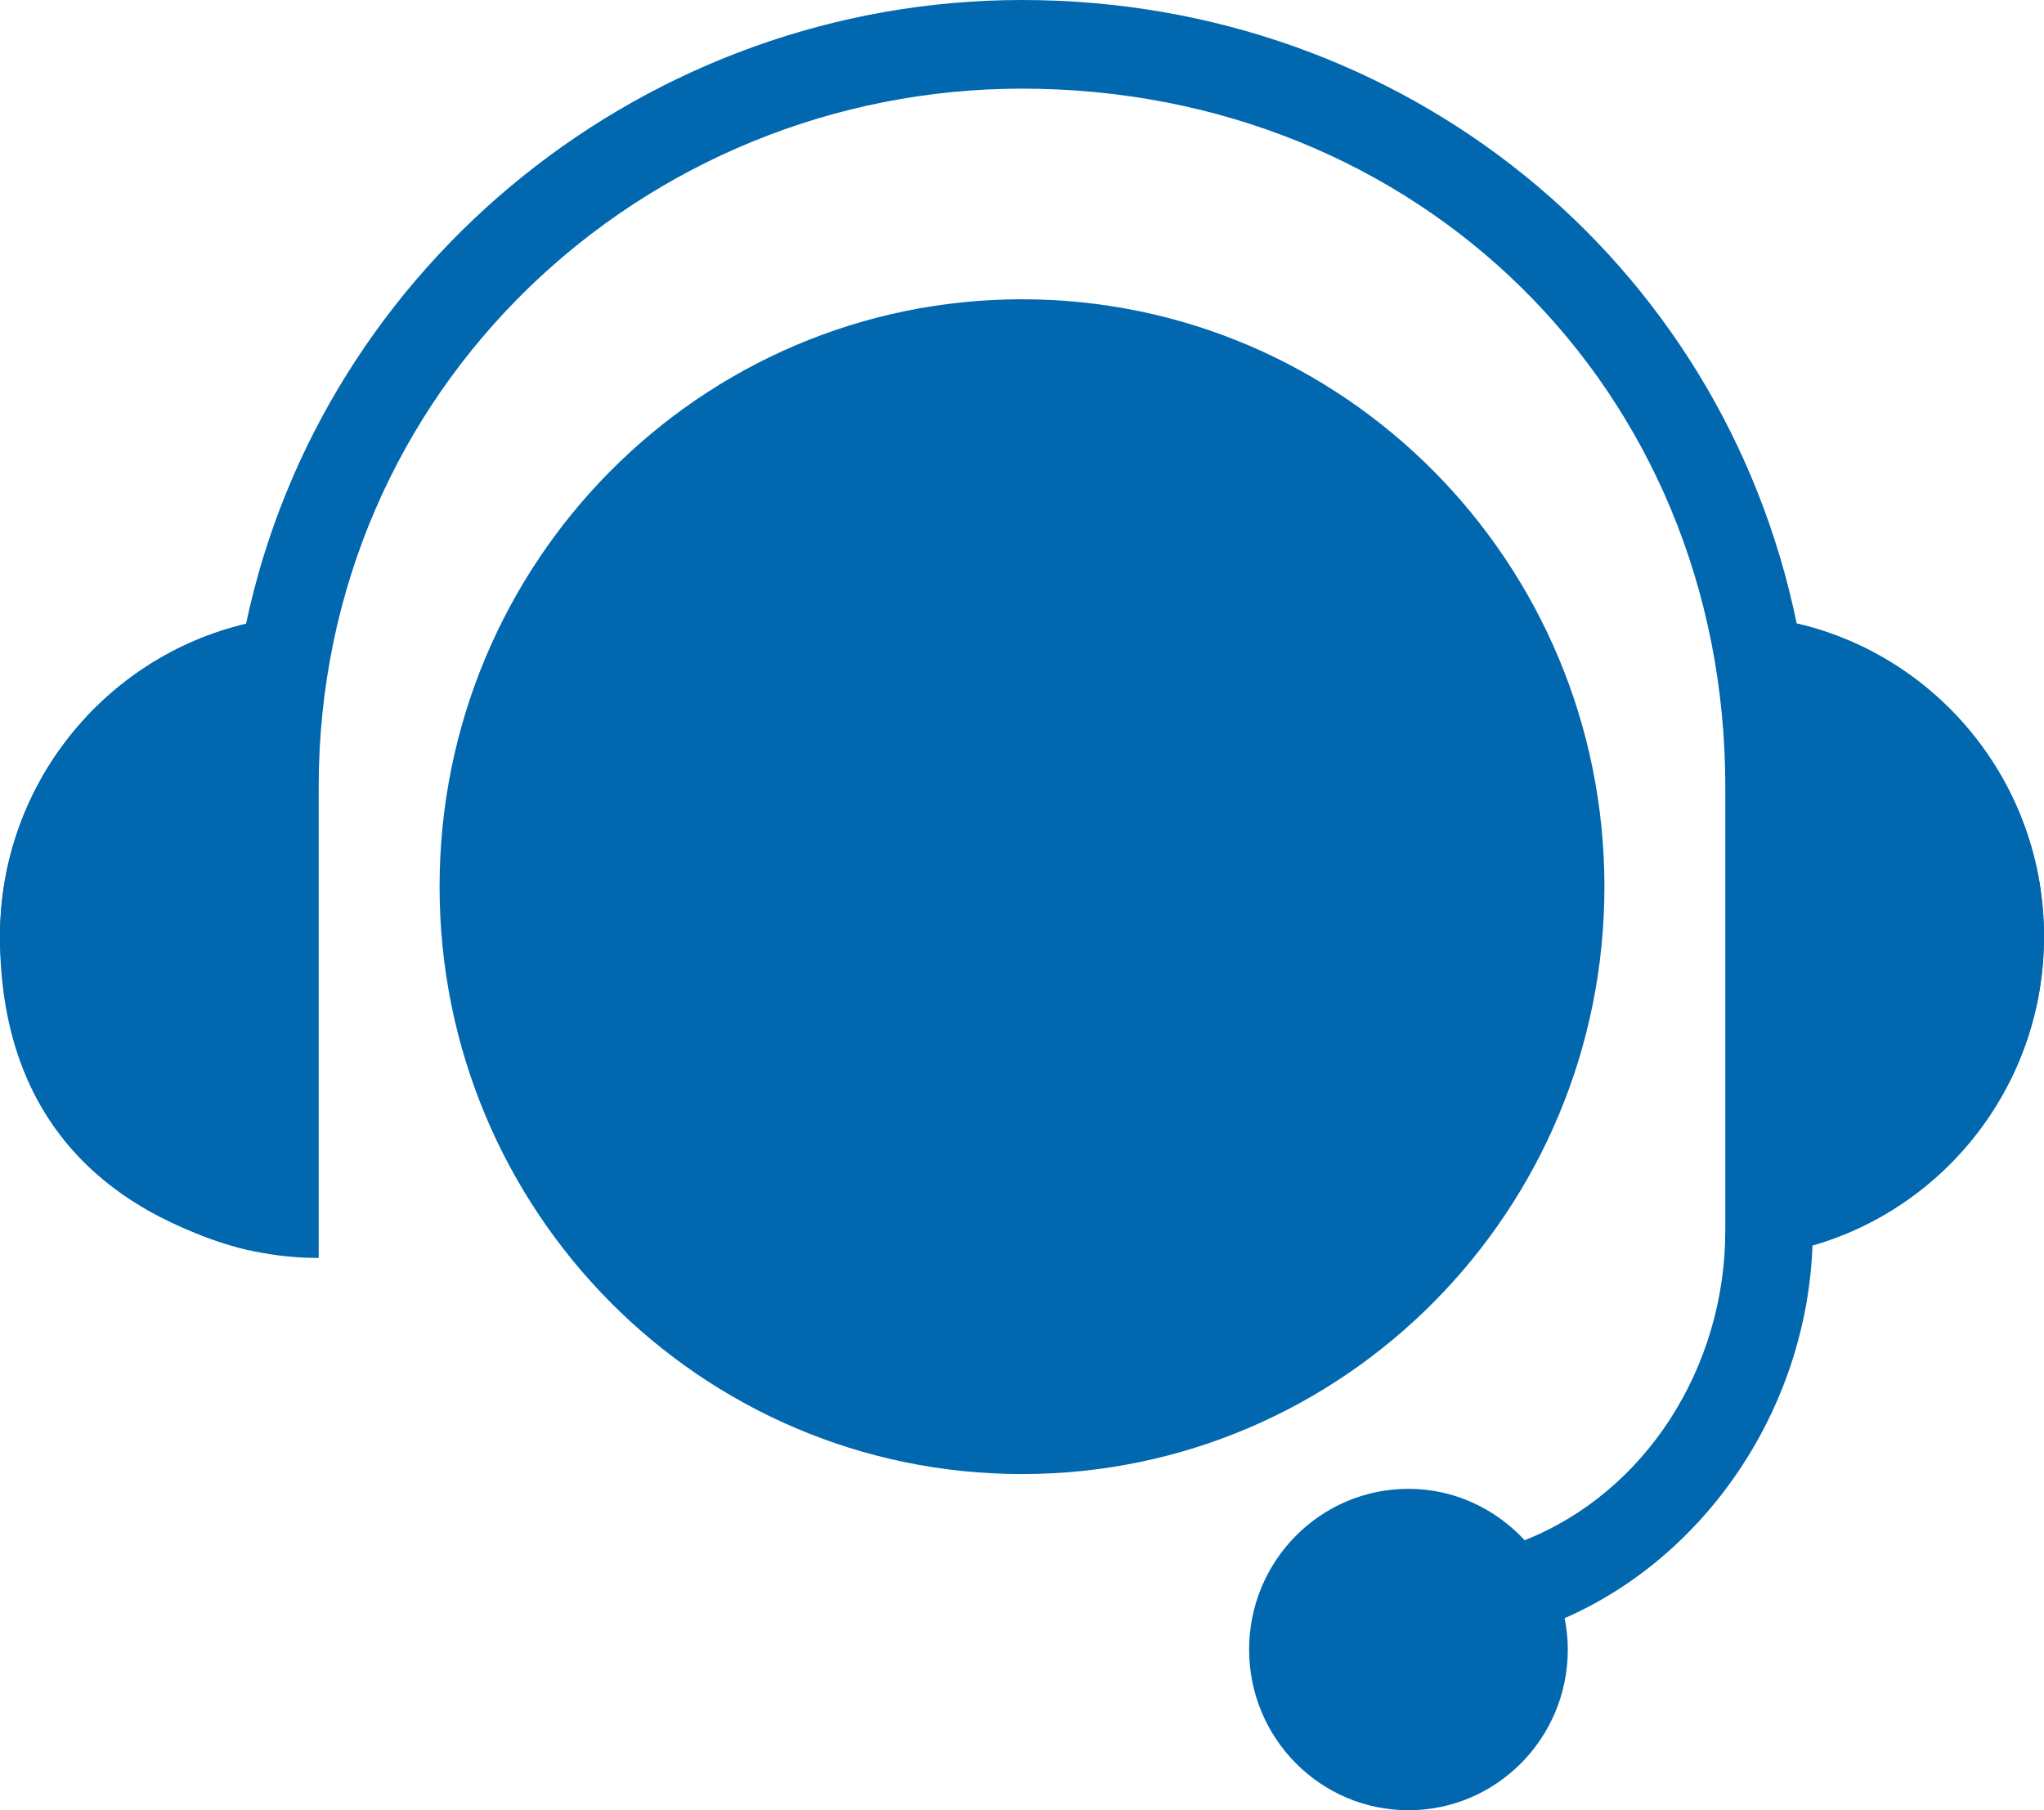
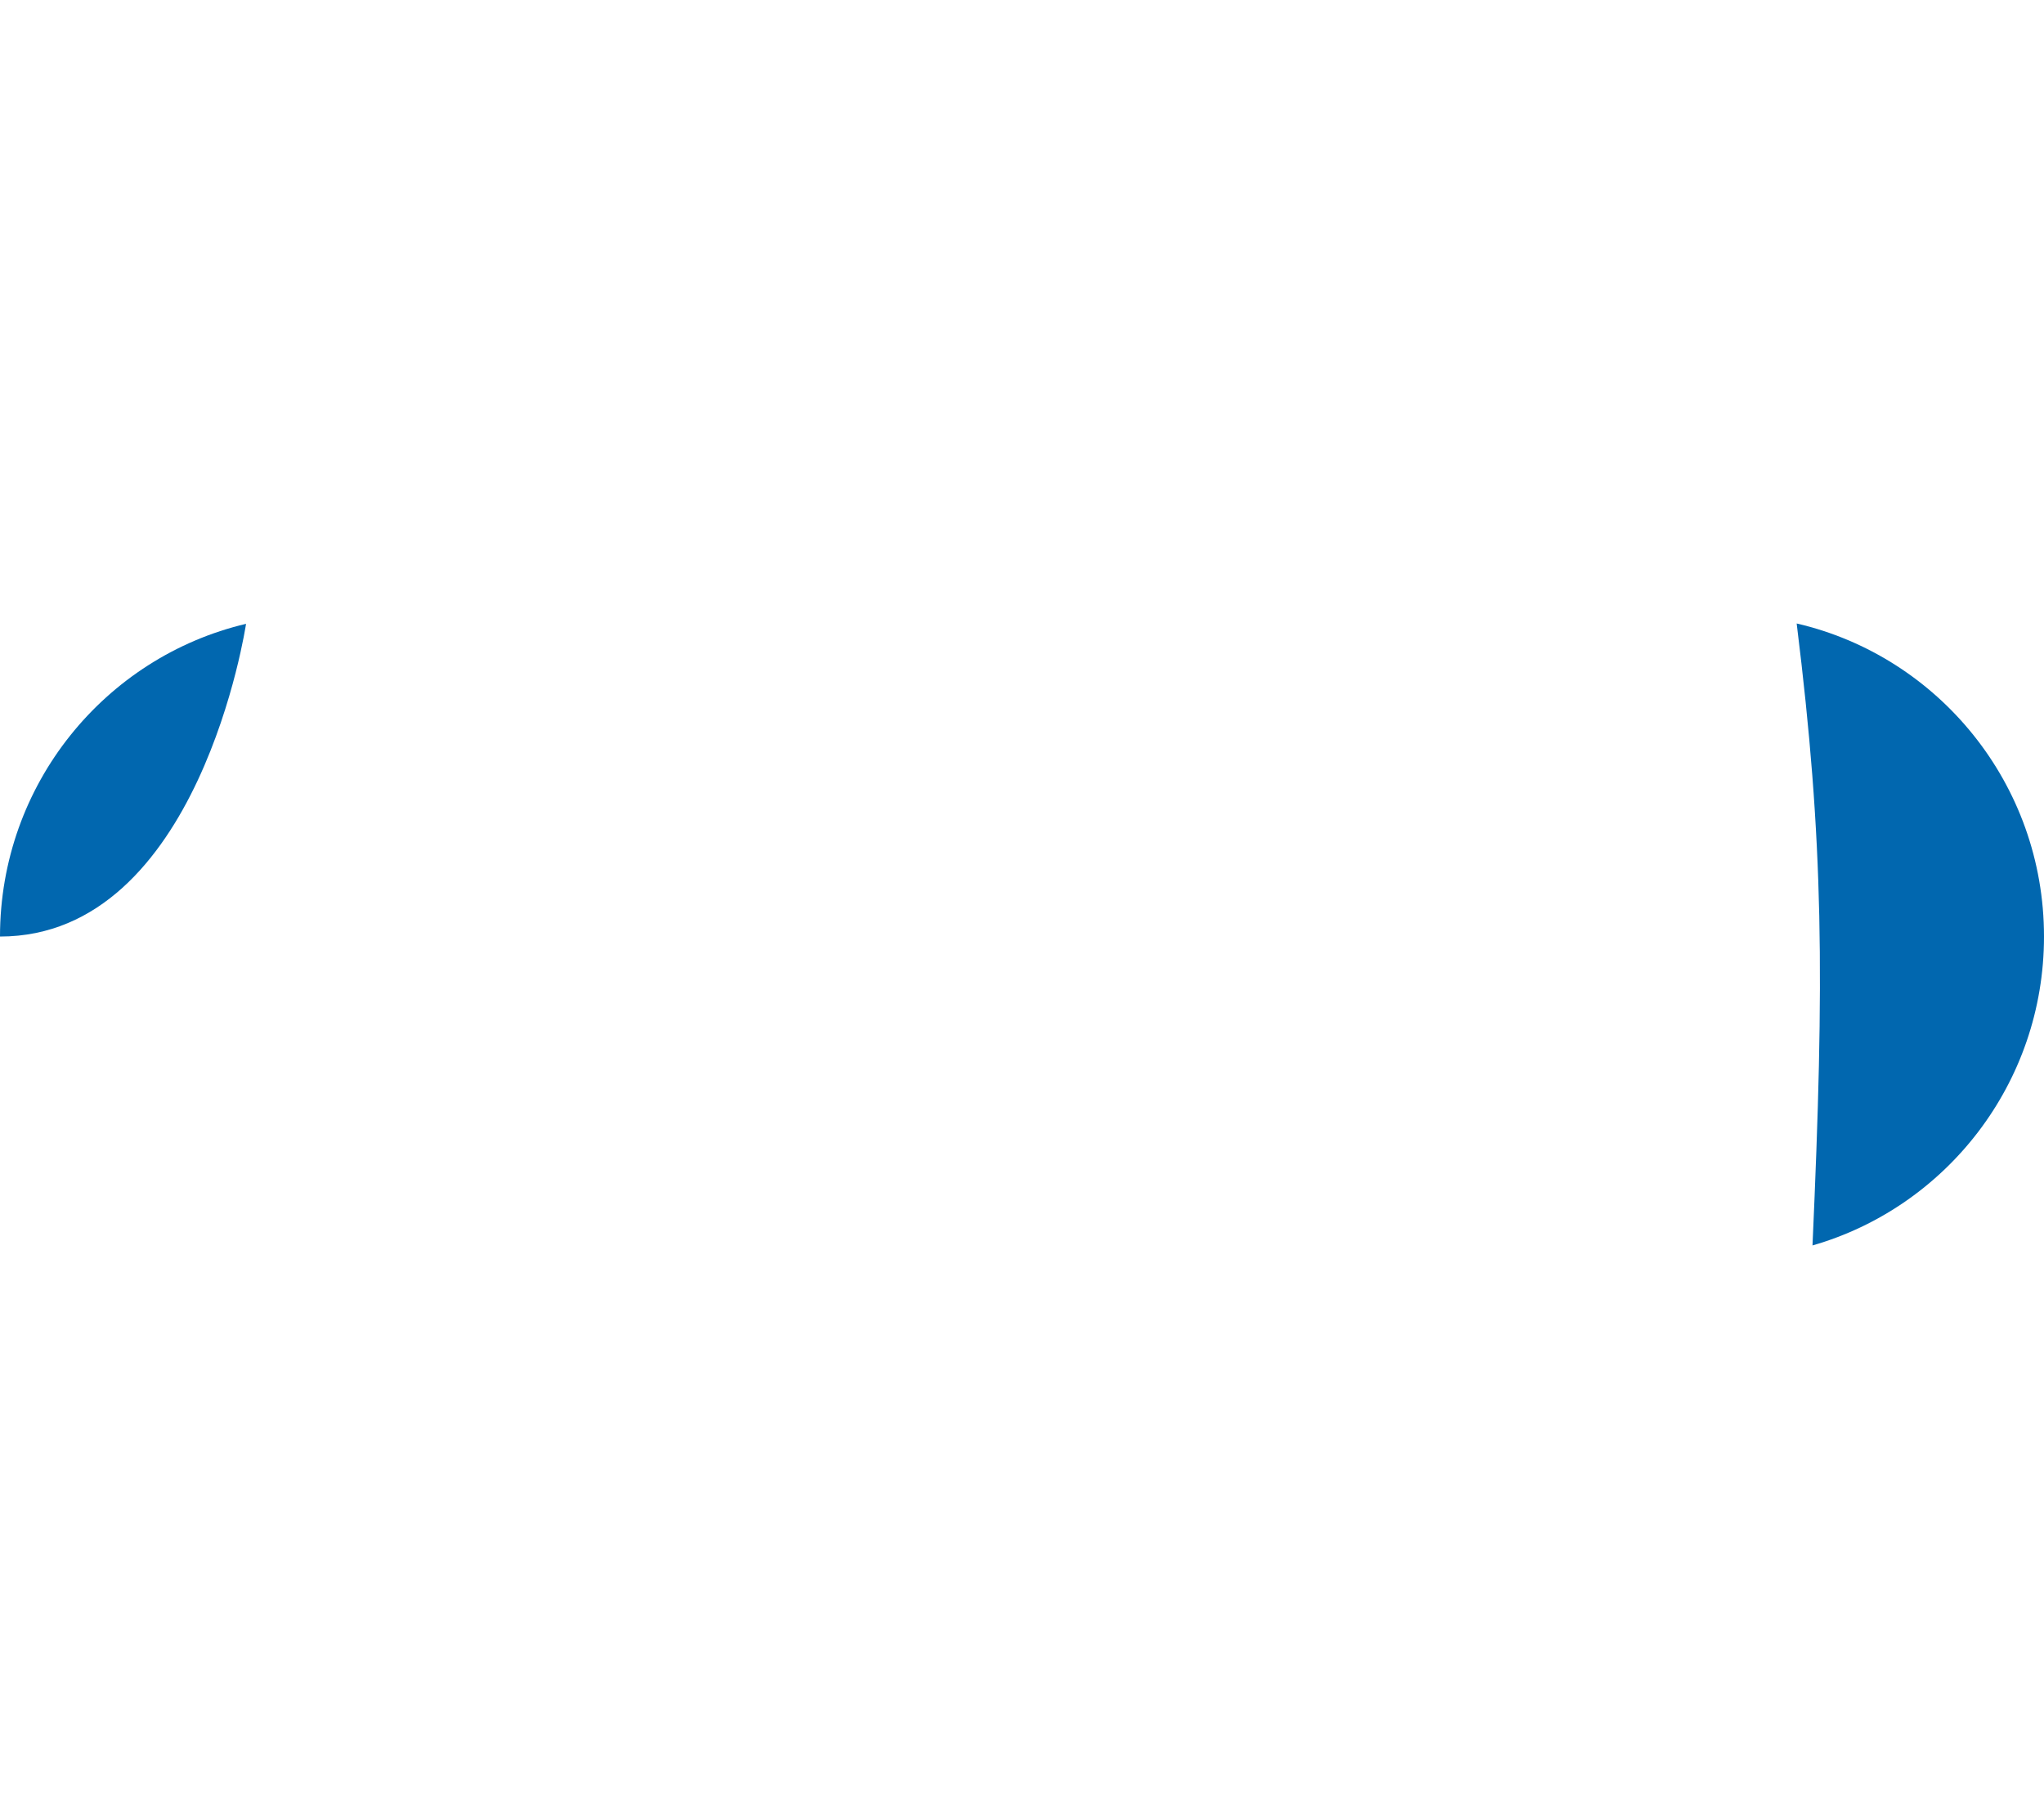
<svg xmlns="http://www.w3.org/2000/svg" width="35" height="31" viewBox="0 0 35 31" fill="none">
-   <path d="M17.5 25.243C23.008 25.243 27.473 20.739 27.473 15.184C27.473 9.628 23.008 5.125 17.5 5.125C11.992 5.125 7.527 9.628 7.527 15.184C7.527 20.739 11.992 25.243 17.5 25.243Z" fill="#0167AF" />
-   <path d="M35 16.038C35 13.423 33.188 11.238 30.765 10.677C29.494 4.486 24.072 0 17.5 0C11.111 0 5.525 4.489 4.213 10.683C1.801 11.252 0 13.431 0 16.038C0 19.078 2.446 21.542 5.457 21.542V13.476C5.457 6.643 11.015 1.518 17.5 1.518C24.274 1.518 29.543 6.643 29.543 13.476V21.067C29.543 23.446 28.155 25.566 26.107 26.376C25.609 25.838 24.905 25.496 24.117 25.496C22.61 25.496 21.389 26.728 21.389 28.248C21.389 29.768 22.61 31 24.117 31C25.624 31 26.846 29.768 26.846 28.248C26.846 28.064 26.826 27.885 26.792 27.711C29.218 26.648 30.934 24.121 31.036 21.328C33.321 20.672 35 18.555 35 16.038Z" fill="#0167AF" />
-   <path d="M4.213 10.683C1.801 11.252 0 13.431 0 16.038C0 19.078 1.707 20.75 4.268 21.414C3.415 16.038 4.213 10.683 4.213 10.683Z" fill="#0167AF" />
+   <path d="M4.213 10.683C1.801 11.252 0 13.431 0 16.038C3.415 16.038 4.213 10.683 4.213 10.683Z" fill="#0167AF" />
  <path d="M35 16.038C35 13.423 33.188 11.238 30.765 10.677C31.231 14.434 31.241 16.731 31.036 21.328C33.321 20.672 35 18.555 35 16.038Z" fill="#0167AF" />
</svg>